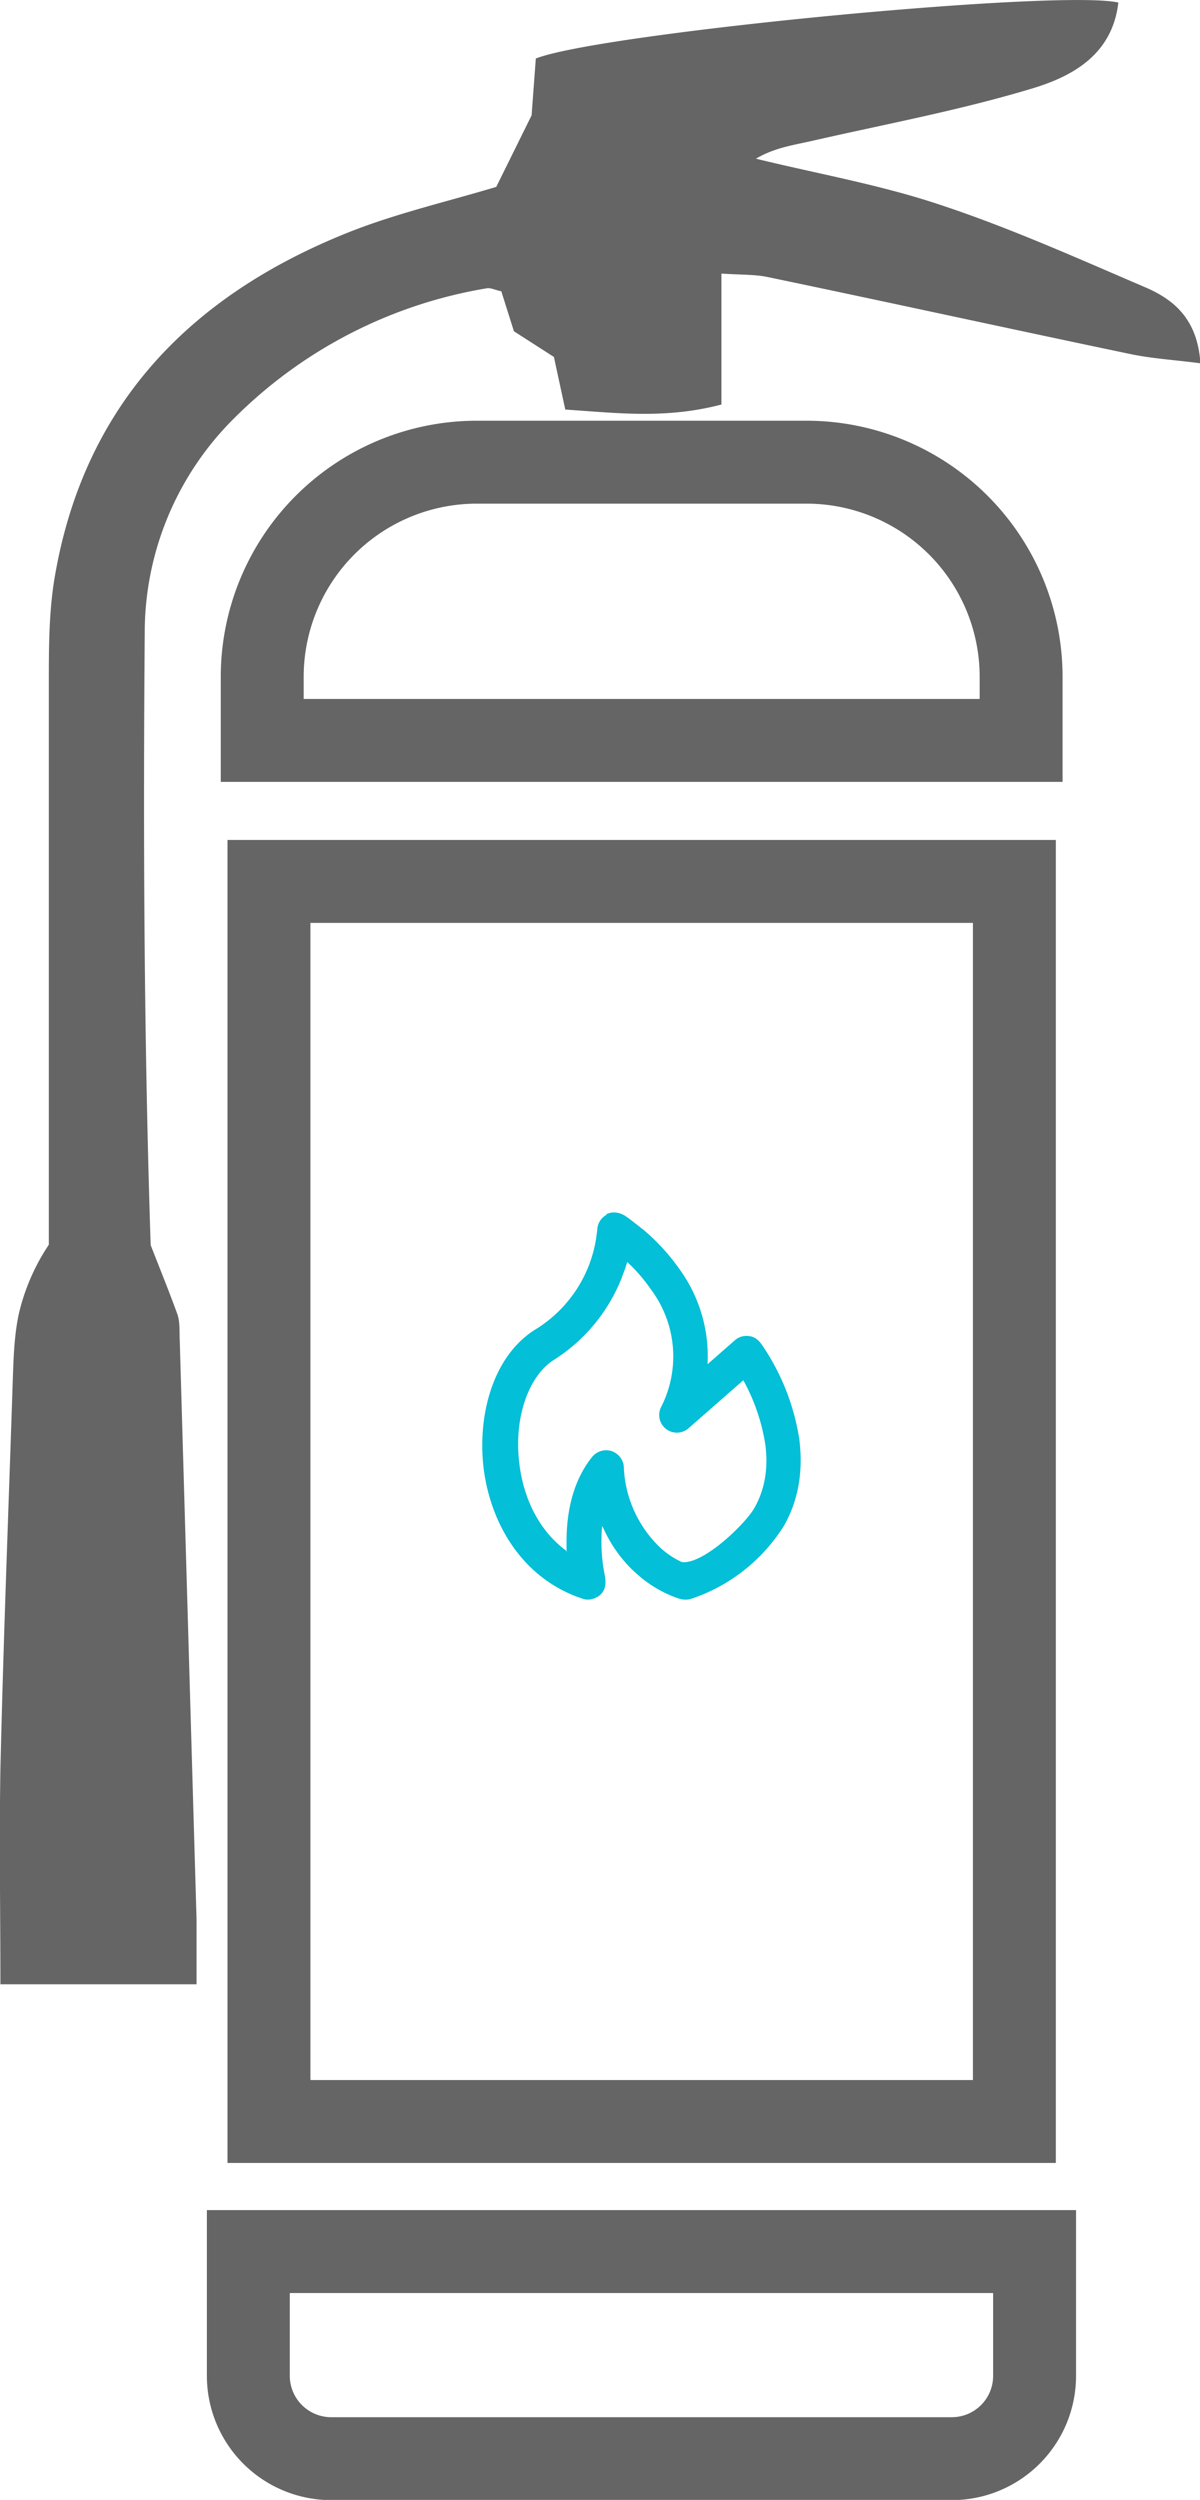
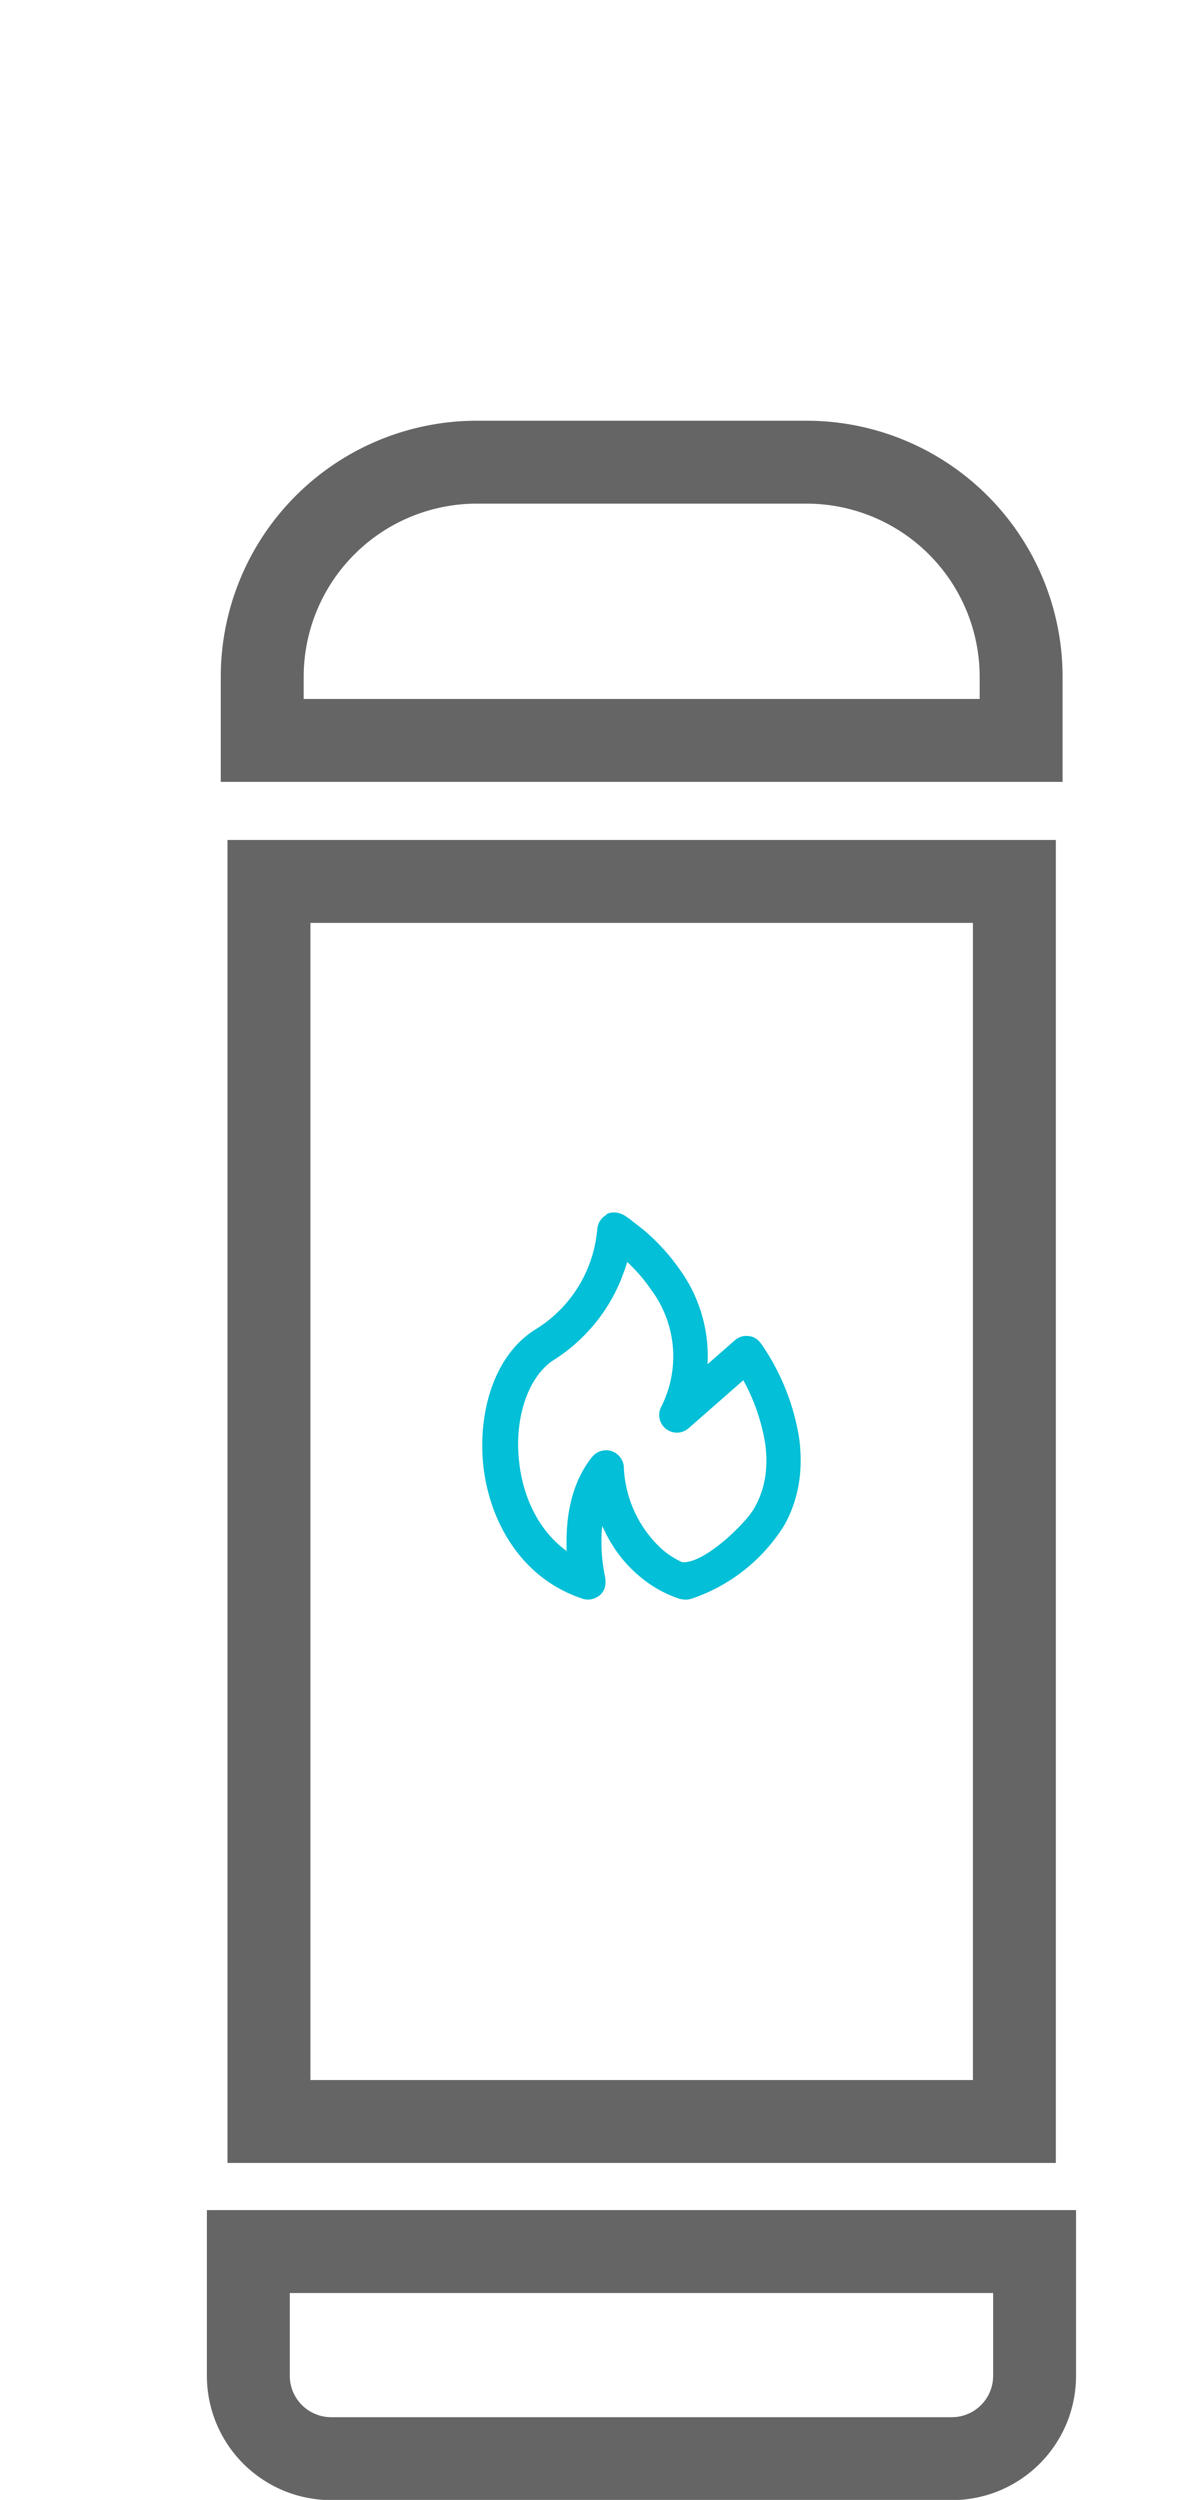
<svg xmlns="http://www.w3.org/2000/svg" data-name="Layer 1" viewBox="0 0 28.51 59.39">
-   <path d="M28.51 8.63c-.6-.08-1.14-.11-1.66-.22-2.87-.6-5.74-1.23-8.62-1.83-.29-.06-.6-.05-1.09-.08v3.11c-1.33.35-2.49.2-3.71.12l-.27-1.25-.95-.61-.3-.95c-.15-.03-.26-.09-.35-.07A11.04 11.04 0 0 0 5.6 9.9a7.17 7.17 0 0 0-2.16 4.99c-.04 4.91-.02 9.82.14 14.69.21.54.43 1.08.63 1.63.07.19.05.41.06.61l.4 13.79v1.53H.01c0-1.71-.03-3.41 0-5.11.07-3.05.19-6.09.29-9.14.02-.56.03-1.14.15-1.69a5 5 0 0 1 .71-1.63V16.24c0-.83 0-1.66.13-2.47.68-4.11 3.19-6.72 6.94-8.23 1.14-.46 2.36-.74 3.56-1.1l.84-1.7.1-1.35C14.25.79 25.13-.26 26.57.06c-.14 1.23-1.08 1.75-2.04 2.04-1.72.52-3.5.85-5.25 1.25-.44.1-.88.16-1.32.42 1.47.36 2.96.62 4.39 1.1 1.66.55 3.26 1.27 4.87 1.96.67.29 1.23.75 1.3 1.8Z" fill="#656565" />
  <path d="M24.26 17.59H6.23v-1.51a5.1 5.1 0 0 1 5.1-5.1h7.83a5.1 5.1 0 0 1 5.1 5.1v1.51ZM24.1 20.94H6.39V50.4H24.1V20.94Z" fill="none" stroke="#656565" stroke-miterlimit="10" stroke-width="1.97" />
  <path d="M5.9 53.49h18.68v2.95c0 1.09-.88 1.97-1.97 1.97H7.87a1.97 1.97 0 0 1-1.97-1.97v-2.95Z" fill="none" stroke="#656565" stroke-width="1.97" />
  <path d="M14.41 28.86a.42.42 0 0 0-.22.36l-.03.22a3.1 3.1 0 0 1-1.45 2.15c-1 .63-1.37 2.03-1.22 3.29.16 1.29.9 2.62 2.35 3.1.14.05.3.01.42-.09.14-.13.14-.3.11-.46a3.86 3.86 0 0 1-.08-.81c0-.12 0-.24.02-.37.22.51.53.89.83 1.15.45.4.88.54 1 .58.1.03.2.03.29 0a4.15 4.15 0 0 0 2.2-1.74c.39-.69.44-1.41.36-2.05a5.44 5.44 0 0 0-.88-2.23c-.08-.12-.18-.21-.33-.22a.41.41 0 0 0-.32.1l-.65.57a3.52 3.52 0 0 0-.66-2.25 4.9 4.9 0 0 0-.87-.95l-.32-.25-.1-.07c-.14-.09-.31-.12-.46-.04Zm-.95 8v-.24c0-.44.06-1 .3-1.51.08-.17.18-.34.31-.5a.43.43 0 0 1 .45-.14c.16.05.28.19.3.36a2.8 2.8 0 0 0 .88 1.95 2 2 0 0 0 .5.33c.51.06 1.5-.9 1.72-1.28.28-.49.33-1.02.26-1.53a4.66 4.66 0 0 0-.52-1.51l-1.3 1.14a.42.42 0 0 1-.66-.49 2.65 2.65 0 0 0-.23-2.8 3.87 3.87 0 0 0-.57-.66c-.03.12-.08.24-.13.38a4.08 4.08 0 0 1-1.6 1.94c-.61.38-.97 1.38-.83 2.48.1.83.48 1.61 1.14 2.08Z" fill="#03bfd7" fill-rule="evenodd" />
</svg>